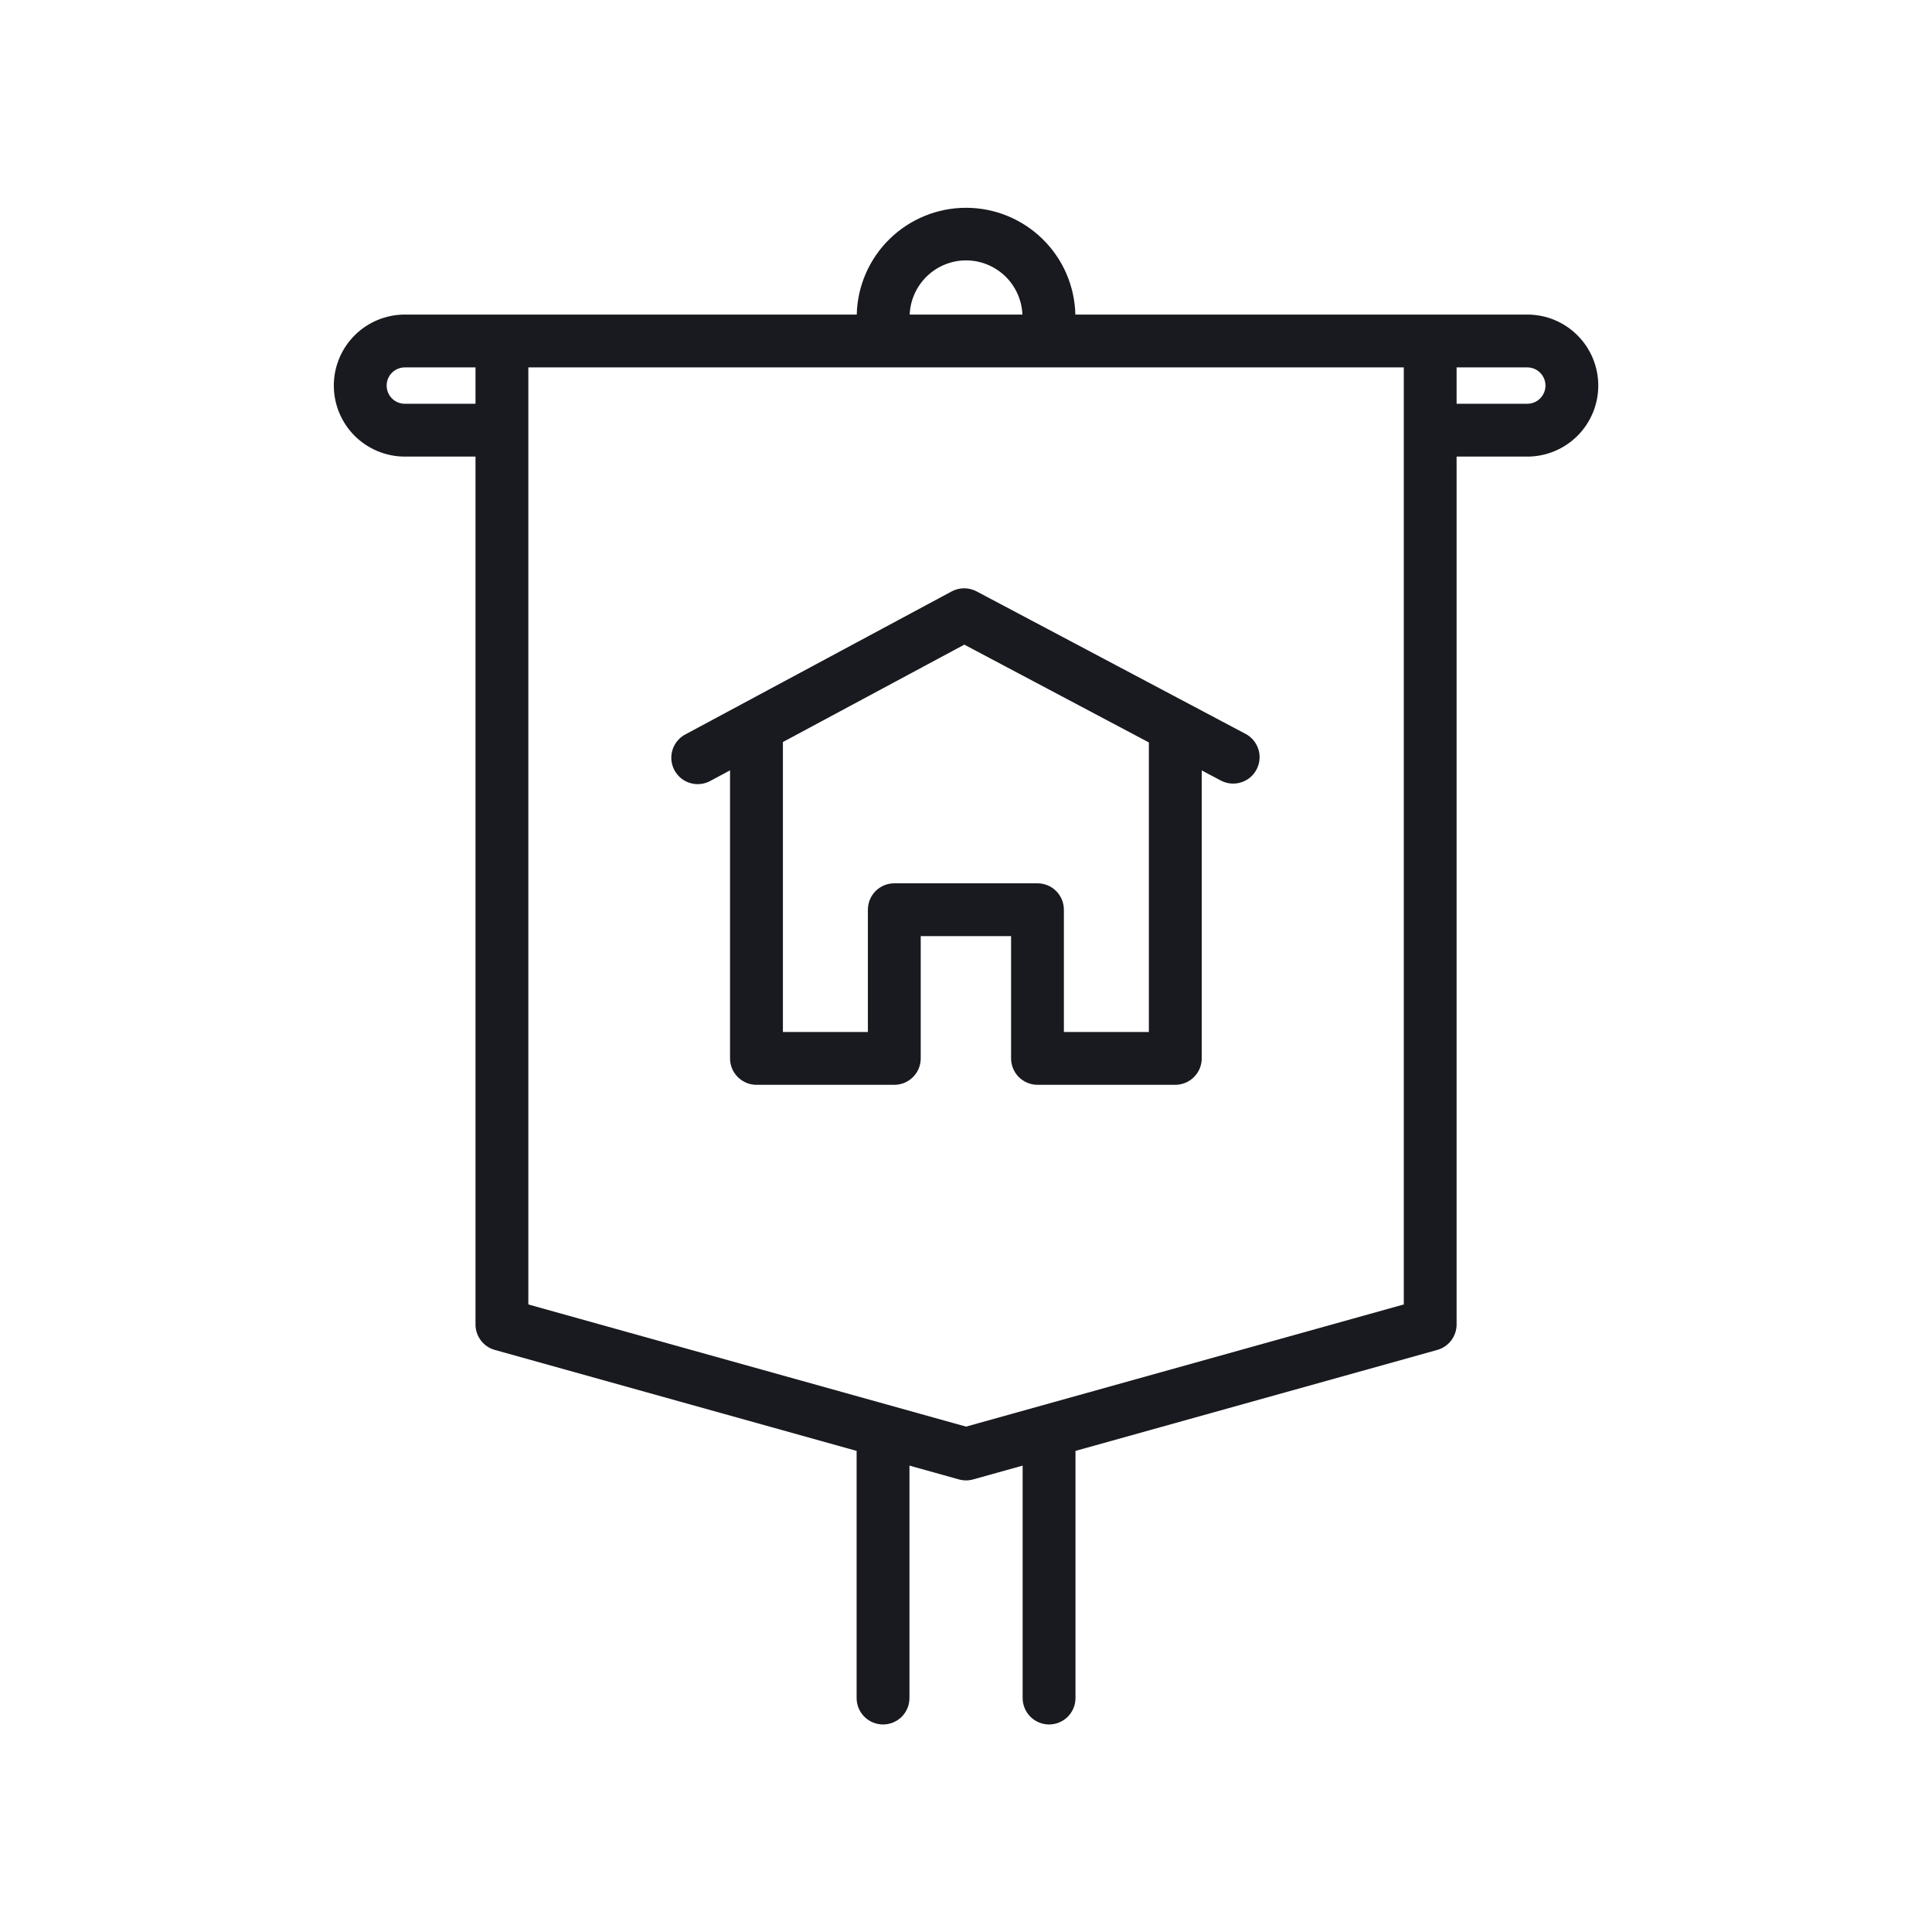
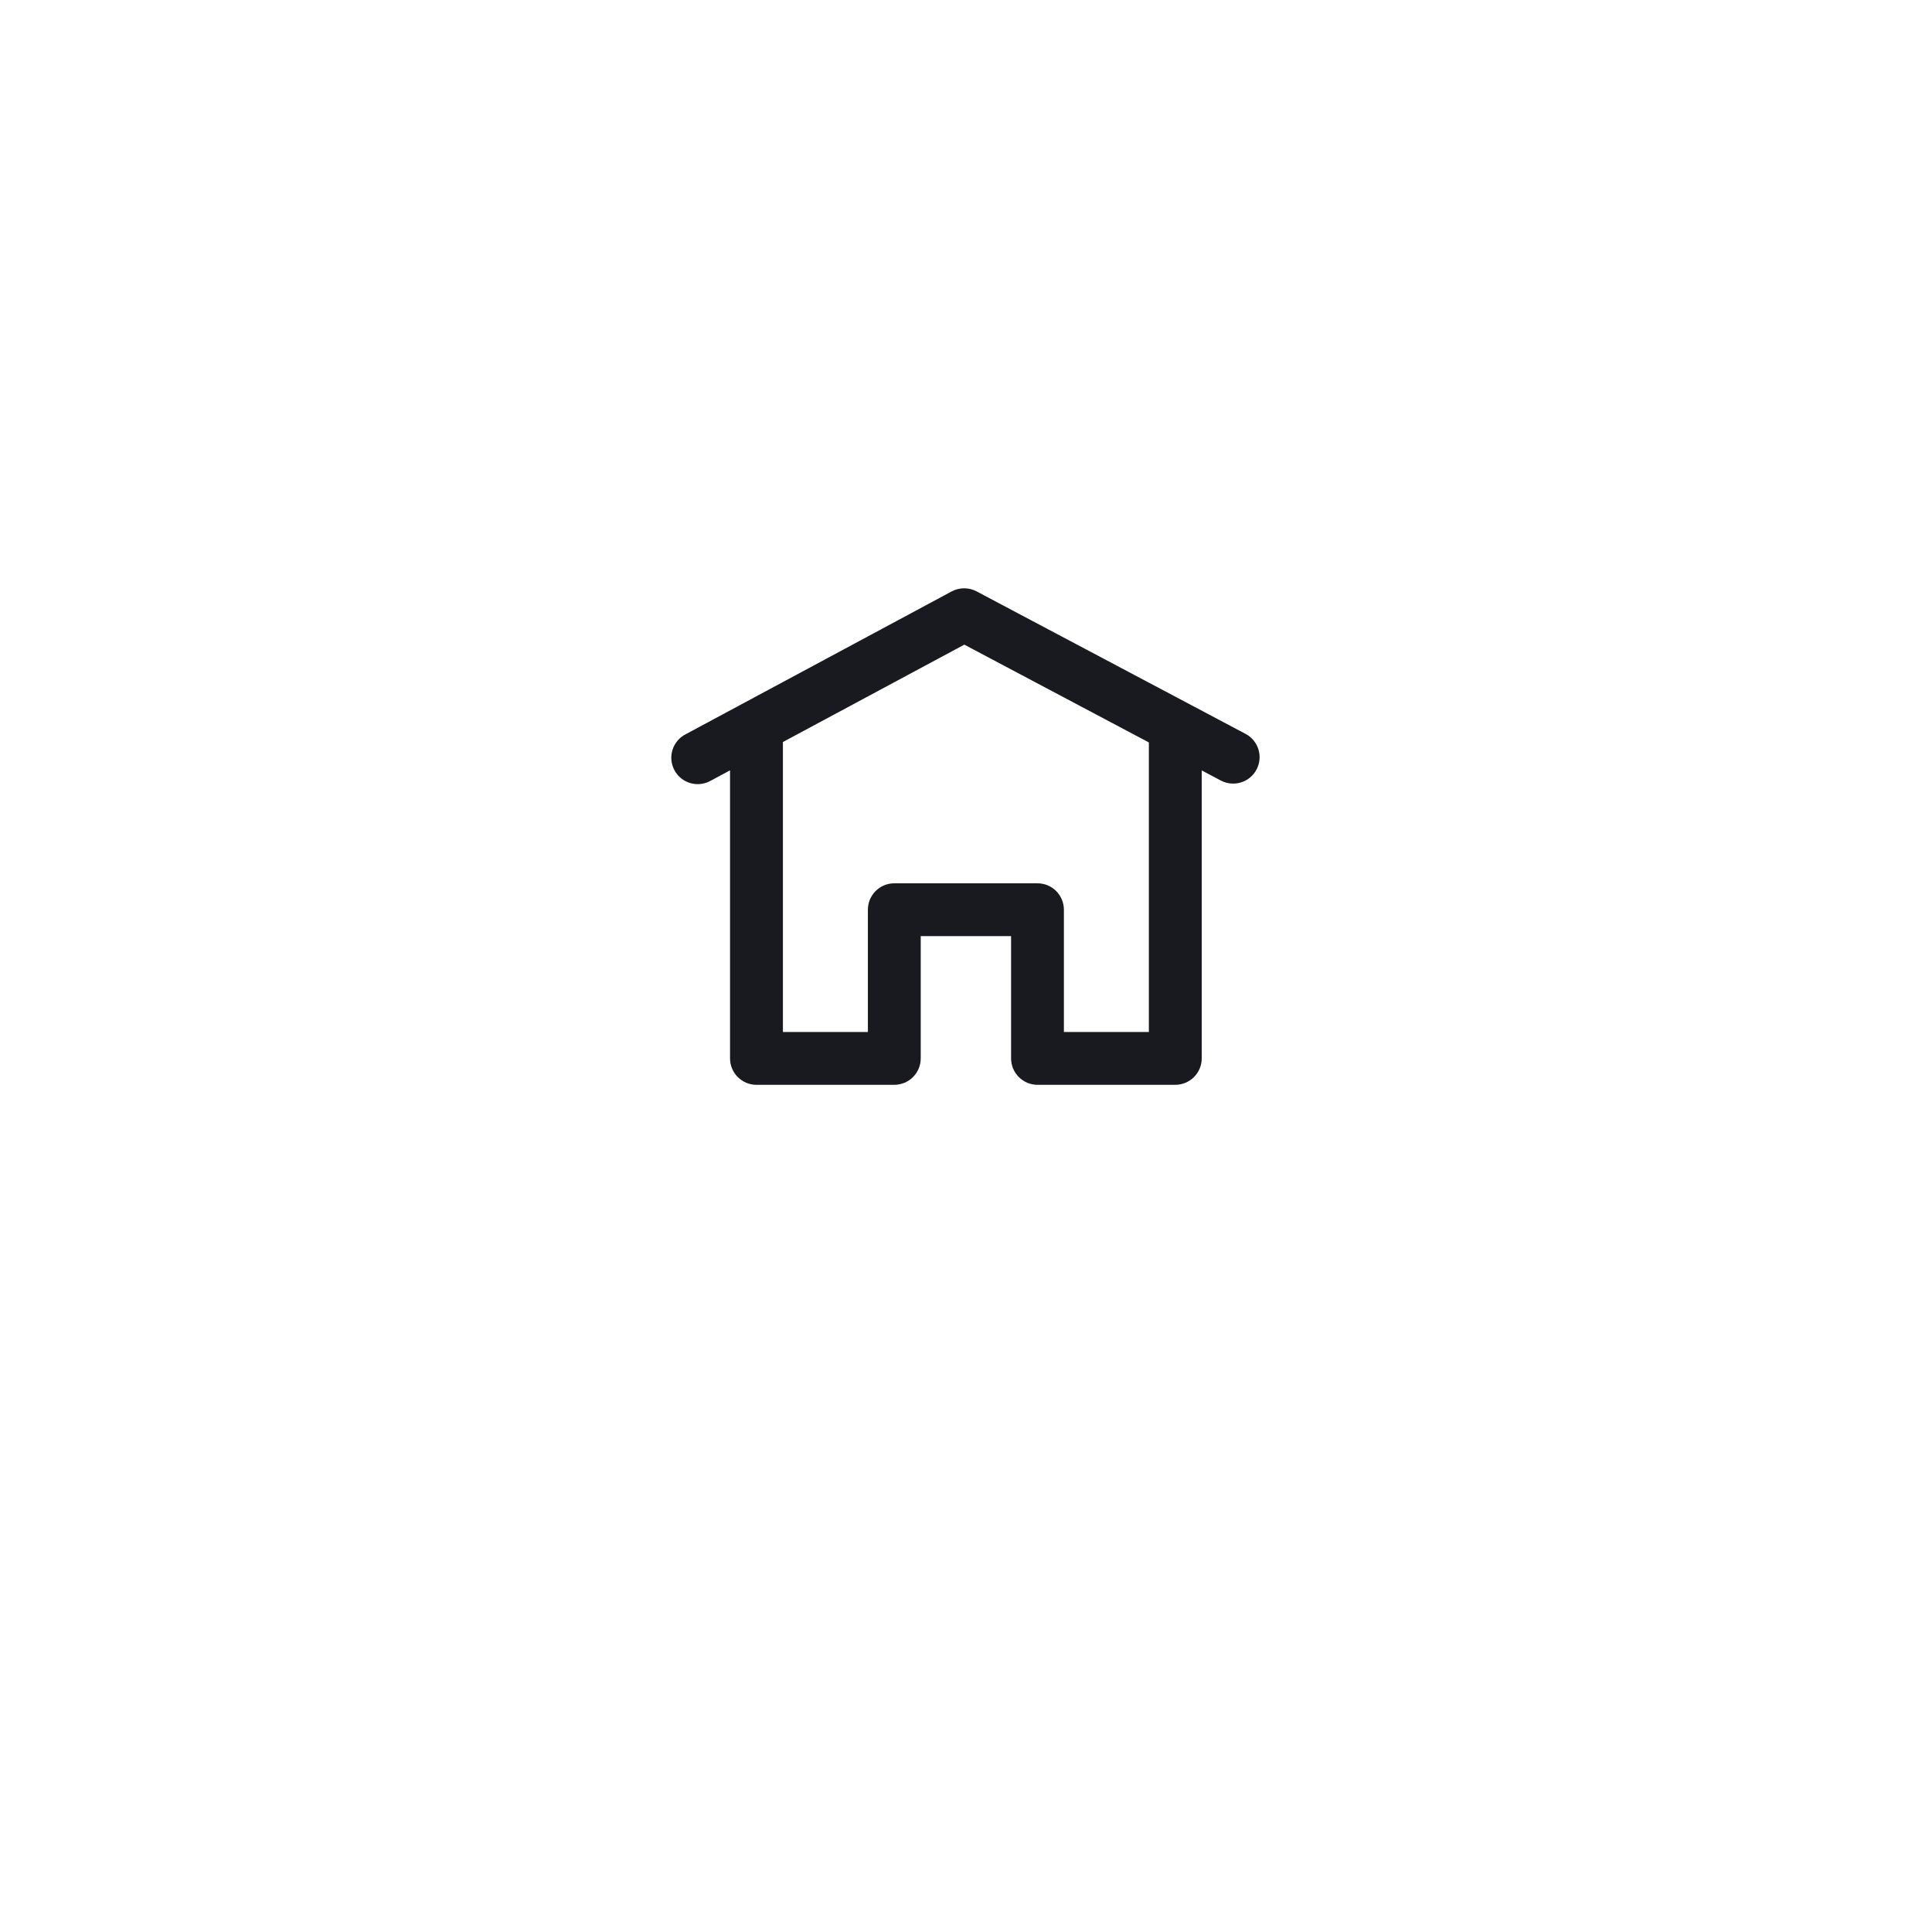
<svg xmlns="http://www.w3.org/2000/svg" width="60" height="60" viewBox="0 0 60 60" fill="none">
-   <path d="M47.431 9.769H33.396C33.376 8.882 33.009 8.039 32.374 7.42C31.74 6.8 30.889 6.453 30.002 6.453C29.115 6.453 28.263 6.8 27.629 7.42C26.995 8.039 26.628 8.882 26.607 9.769H12.573C11.988 9.769 11.427 10.001 11.013 10.415C10.6 10.829 10.367 11.389 10.367 11.974C10.367 12.559 10.6 13.12 11.013 13.534C11.427 13.947 11.988 14.18 12.573 14.18H14.767V41.133C14.767 41.312 14.826 41.486 14.934 41.629C15.042 41.772 15.194 41.875 15.367 41.923L26.603 45.059V52.735C26.603 52.952 26.69 53.161 26.843 53.315C26.997 53.468 27.206 53.555 27.424 53.555C27.641 53.555 27.85 53.468 28.004 53.315C28.157 53.161 28.244 52.952 28.244 52.735V45.516L29.781 45.945C29.925 45.985 30.078 45.985 30.222 45.945L31.759 45.516V52.735C31.759 52.952 31.846 53.161 32 53.315C32.154 53.468 32.362 53.555 32.58 53.555C32.797 53.555 33.006 53.468 33.16 53.315C33.314 53.161 33.4 52.952 33.4 52.735V45.059L44.637 41.923C44.809 41.875 44.961 41.771 45.069 41.629C45.177 41.486 45.236 41.312 45.236 41.133V14.18H47.431C48.016 14.18 48.577 13.947 48.99 13.534C49.404 13.12 49.636 12.559 49.636 11.974C49.636 11.389 49.404 10.829 48.99 10.415C48.577 10.001 48.016 9.769 47.431 9.769ZM30.002 8.086C30.454 8.087 30.888 8.263 31.215 8.576C31.541 8.89 31.733 9.317 31.752 9.769H28.251C28.27 9.317 28.463 8.89 28.789 8.576C29.115 8.263 29.549 8.087 30.002 8.086ZM12.573 12.539C12.423 12.539 12.279 12.48 12.173 12.374C12.067 12.268 12.008 12.124 12.008 11.974C12.008 11.825 12.067 11.681 12.173 11.575C12.279 11.469 12.423 11.41 12.573 11.41H14.767V12.539H12.573ZM43.596 40.511L30.002 44.305L16.408 40.511V11.41H43.596V40.511ZM47.431 12.539H45.236V11.41H47.431C47.581 11.41 47.724 11.469 47.83 11.575C47.936 11.681 47.996 11.825 47.996 11.974C47.996 12.124 47.936 12.268 47.83 12.374C47.724 12.48 47.581 12.539 47.431 12.539Z" fill="#191A1F" />
  <path d="M38.693 22.797L30.329 18.366C30.21 18.303 30.077 18.27 29.943 18.27C29.808 18.27 29.676 18.303 29.557 18.366L21.305 22.797C21.206 22.845 21.118 22.913 21.047 22.997C20.975 23.08 20.92 23.177 20.887 23.282C20.853 23.387 20.841 23.497 20.851 23.607C20.861 23.716 20.893 23.822 20.945 23.919C20.997 24.016 21.068 24.102 21.153 24.171C21.239 24.24 21.337 24.291 21.443 24.321C21.549 24.351 21.66 24.36 21.769 24.346C21.878 24.333 21.983 24.297 22.079 24.242L22.672 23.924V32.869C22.672 33.087 22.758 33.295 22.912 33.449C23.066 33.603 23.274 33.69 23.492 33.69H27.772C27.88 33.69 27.986 33.669 28.086 33.628C28.186 33.587 28.277 33.526 28.353 33.45C28.43 33.374 28.49 33.283 28.532 33.184C28.573 33.084 28.594 32.977 28.594 32.869V29.072H31.4V32.869C31.4 33.087 31.487 33.295 31.64 33.449C31.794 33.603 32.003 33.69 32.221 33.69H36.5C36.718 33.69 36.926 33.603 37.08 33.449C37.234 33.295 37.321 33.087 37.321 32.869V23.926L37.925 24.246C38.117 24.344 38.34 24.362 38.545 24.297C38.75 24.233 38.922 24.09 39.022 23.899C39.123 23.709 39.145 23.487 39.084 23.281C39.022 23.074 38.882 22.901 38.694 22.797L38.693 22.797ZM35.679 32.049H33.04V28.252C33.04 28.035 32.953 27.826 32.8 27.672C32.646 27.518 32.437 27.432 32.219 27.432H27.773C27.555 27.432 27.347 27.518 27.193 27.672C27.039 27.826 26.953 28.035 26.953 28.252V32.049H24.314V23.044L29.948 20.02L35.679 23.057L35.679 32.049Z" fill="#191A1F" />
</svg>